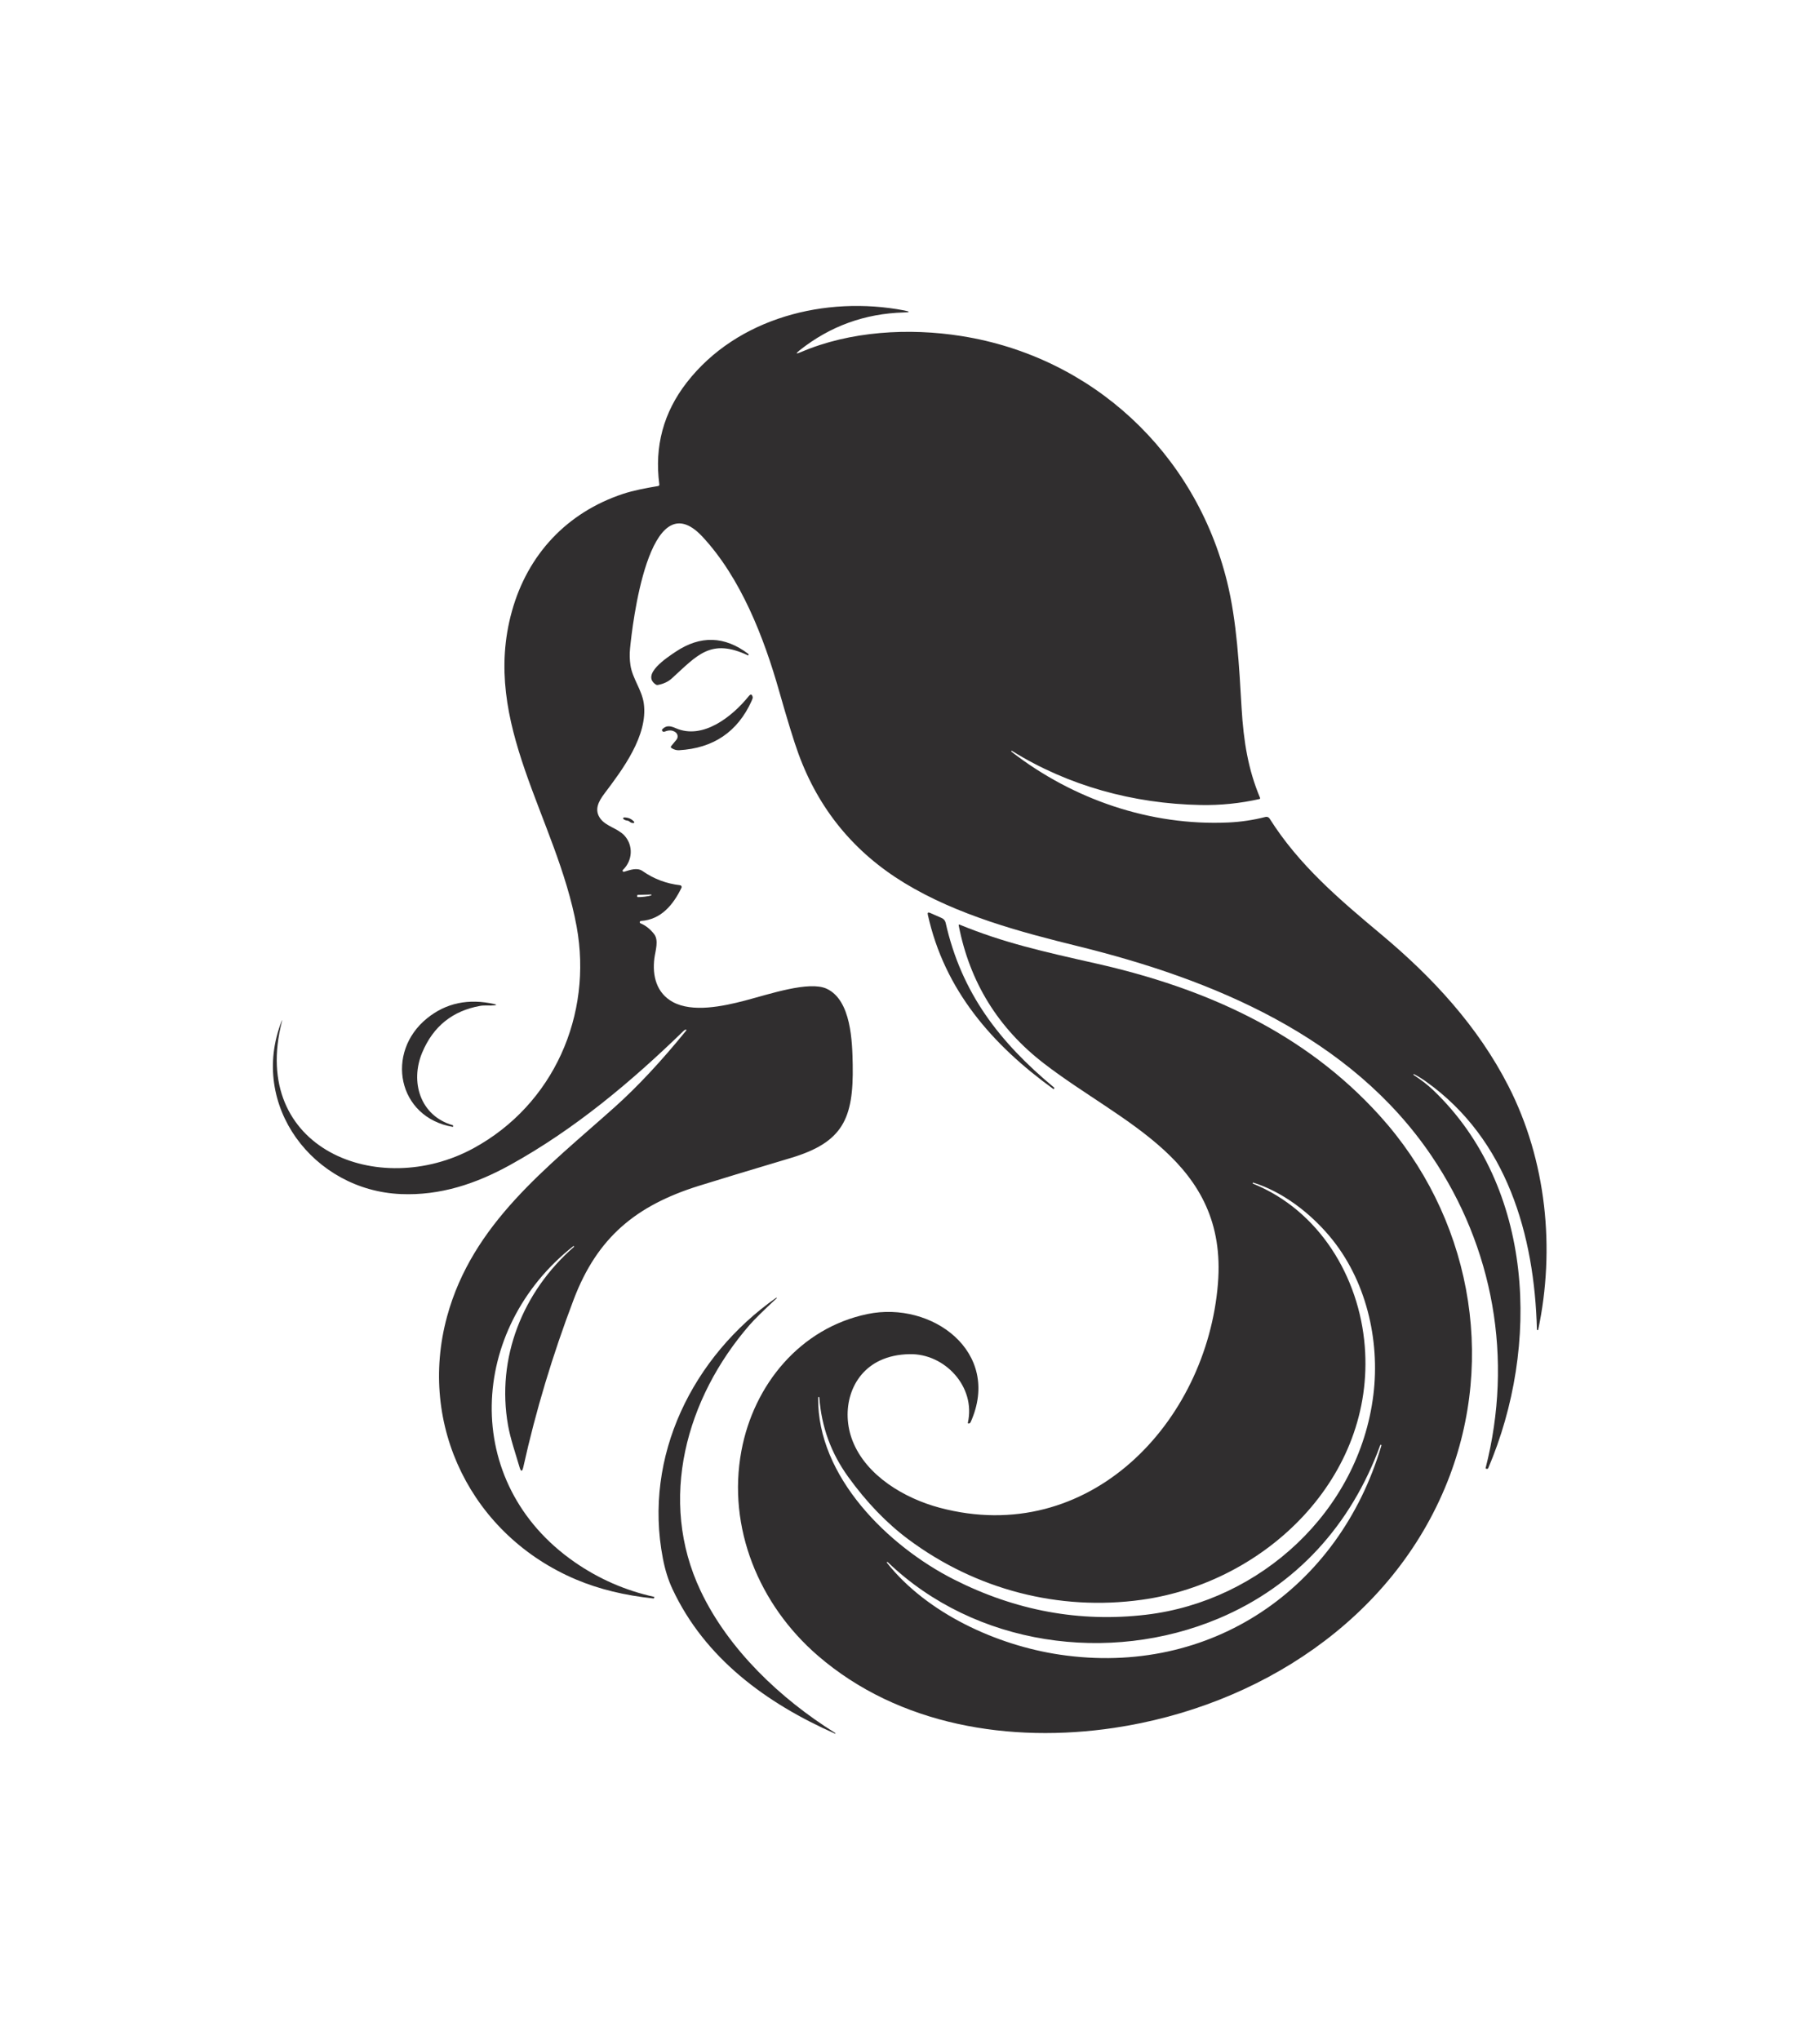
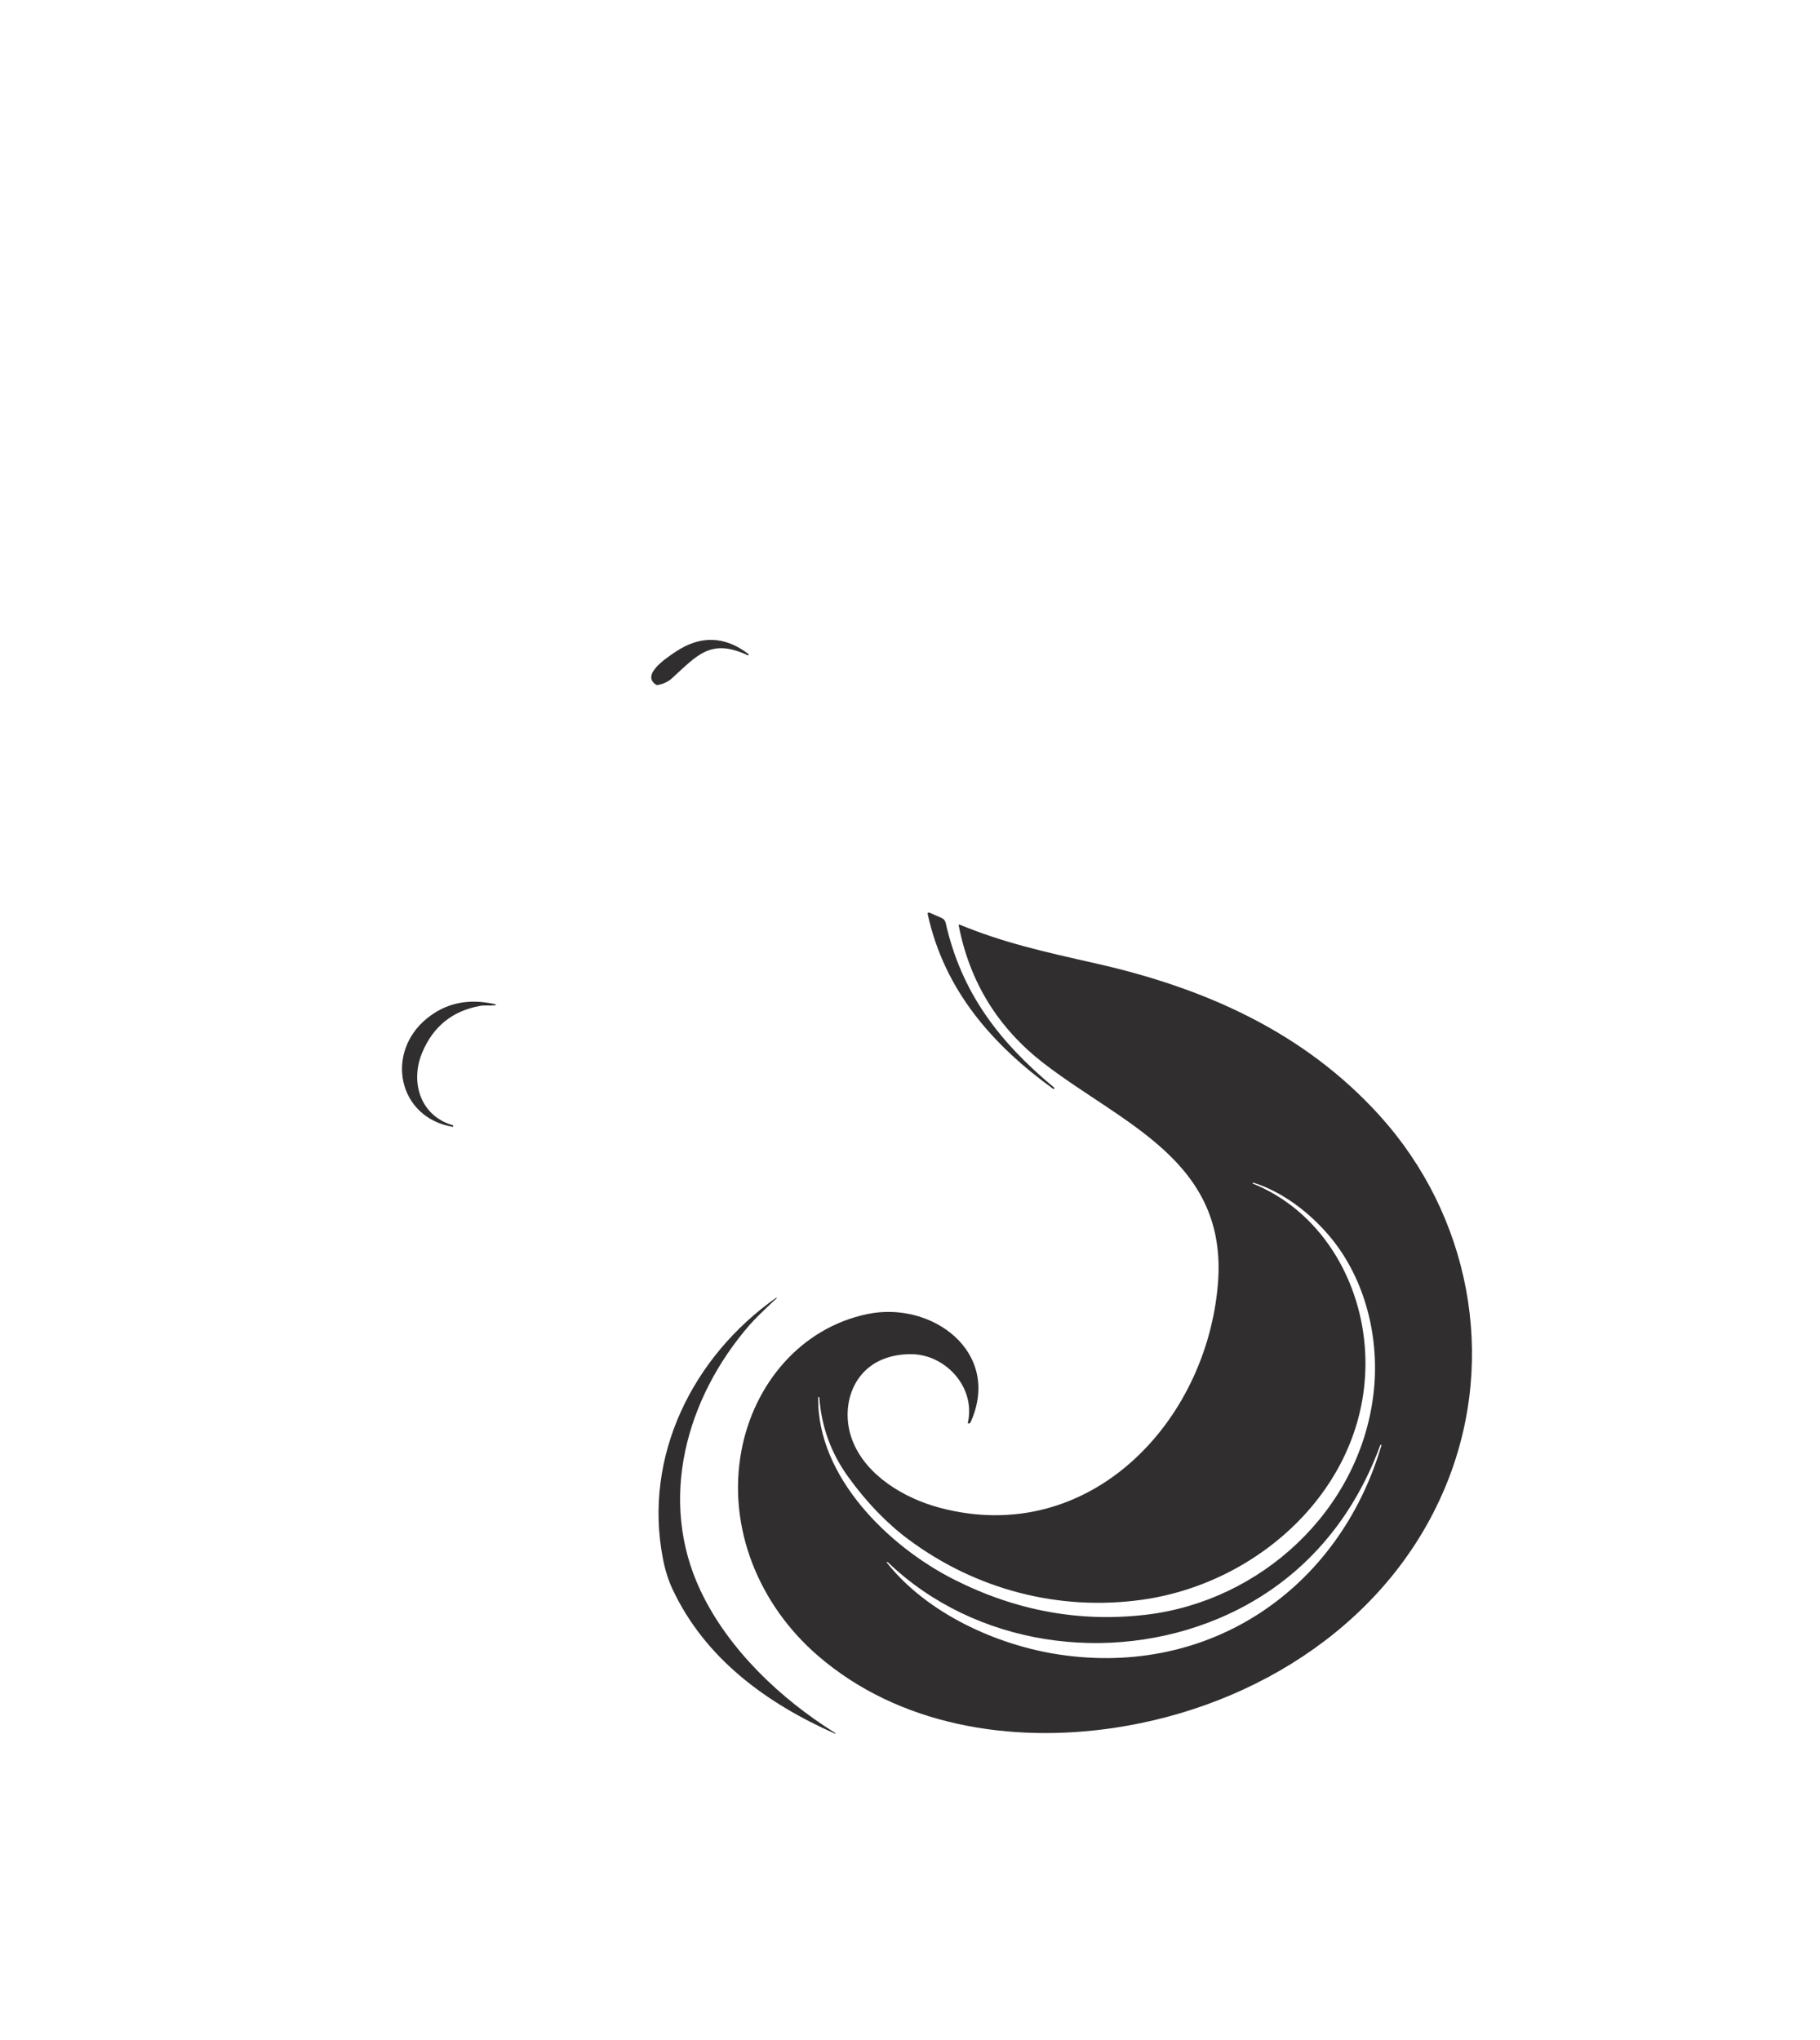
<svg xmlns="http://www.w3.org/2000/svg" width="892.116" height="1000" viewBox="0 0 892.116 1000">
  <defs />
-   <path fill="#302e2f" transform="matrix(1.527 0 0 1.527 -27.261 -11)" d="M 202.08 407.439 C 202.158 407.373 202.164 407.303 202.098 407.231 L 202.098 407.222 C 202.032 407.15 201.963 407.144 201.891 407.203 C 168.287 433.644 165.518 483.097 202.315 508.617 C 210.09 514.011 218.6 517.727 227.844 519.766 C 227.873 519.772 227.885 519.789 227.879 519.82 L 227.834 520.099 C 227.811 520.232 227.73 520.292 227.591 520.28 C 218.355 519.301 210.117 517.289 202.883 514.246 C 169.389 500.146 151.834 464.757 161.36 429.783 C 169.506 399.896 193.448 382.026 215.242 362.506 C 222.501 356.004 230.124 347.84 238.11 338.014 C 238.296 337.785 238.245 337.686 237.957 337.716 C 237.759 337.729 237.575 337.819 237.407 337.987 C 220.501 354.423 202.305 369.696 181.585 381.143 C 170.661 387.178 159.188 391.012 146.539 390.479 C 118.412 389.307 97.736 361.946 108.236 335.028 C 108.483 334.391 108.523 334.403 108.353 335.064 C 97.826 375.973 139.43 392.356 169.858 375.766 C 195.622 361.711 208.133 332.935 202.956 304.619 C 196.551 269.618 172.095 239.579 182.189 203.359 C 187.251 185.2 199.816 171.696 217.867 165.724 C 221.341 164.578 225.292 163.857 229.089 163.216 C 229.402 163.162 229.537 162.979 229.495 162.666 C 227.896 150.506 230.824 139.62 238.282 130.01 C 254.446 109.172 282.926 102.036 308.095 106.844 C 310.079 107.223 310.061 107.44 308.04 107.494 C 295.483 107.842 284.327 111.884 274.573 119.617 C 273.171 120.73 273.292 120.934 274.933 120.231 C 290.755 113.447 309.69 112.4 326.487 115.071 C 368.516 121.738 401.532 152.525 411.744 193.895 C 414.911 206.741 415.614 221.003 416.408 234.49 C 417.048 245.233 418.518 254.236 422.344 263.311 C 422.402 263.449 422.332 263.609 422.19 263.667 C 422.175 263.673 422.161 263.677 422.147 263.681 C 415.94 265.081 409.619 265.72 403.184 265.593 C 381.688 265.178 360.794 259.468 342.699 248.228 C 342.621 248.173 342.554 248.189 342.501 248.273 L 342.492 248.273 C 342.438 248.351 342.449 248.42 342.527 248.48 C 362.248 263.789 387.144 272.359 412.205 271.205 C 416.24 271.018 420.201 270.426 424.086 269.428 C 424.587 269.299 425.114 269.506 425.395 269.942 C 434.839 284.935 447.829 295.922 461.297 307.19 C 477.742 320.938 492.276 336.643 502.09 355.866 C 514.268 379.727 517.127 408.007 511.615 434.069 C 511.609 434.118 511.561 434.153 511.508 434.145 C 511.501 434.143 511.495 434.142 511.489 434.141 C 511.417 434.122 511.344 434.101 511.272 434.078 C 511.236 434.065 511.214 434.026 511.209 433.96 C 510.434 403.678 501.611 372.871 475.649 354.397 C 474.404 353.507 473.111 352.707 471.769 351.998 C 471.692 351.956 471.632 351.971 471.589 352.043 L 471.589 352.052 C 471.547 352.124 471.56 352.184 471.625 352.233 C 474.103 353.85 476.195 355.475 477.903 357.104 C 510.487 388.2 512.246 439.428 495.566 478.499 C 495.514 478.626 495.377 478.7 495.232 478.679 L 494.889 478.634 C 494.763 478.616 494.715 478.544 494.744 478.417 C 503.729 443.218 497.198 407.559 477.424 378.295 C 451.437 339.839 407.115 321.563 363.933 310.927 C 345.458 306.38 325.225 301.004 308.157 290.613 C 292.004 280.773 280.674 266.96 274.167 249.17 C 272.705 245.16 270.646 238.478 267.987 229.126 C 263.08 211.814 255.674 192.718 243.324 179.457 C 226.031 160.893 220.735 208.784 220.105 215.324 C 219.923 217.152 219.965 218.954 220.231 220.727 C 220.852 224.976 223.911 228.638 224.515 232.996 C 225.932 243.307 217.632 254.295 211.896 261.898 C 209.911 264.524 208.557 267.185 210.56 269.945 C 212.382 272.463 216.144 273.058 218.299 275.403 C 221.204 278.578 220.934 283.431 217.83 286.408 C 217.681 286.541 217.666 286.768 217.798 286.918 C 217.894 287.027 218.045 287.068 218.182 287.022 C 220.068 286.472 222.35 285.551 224.136 286.805 C 227.721 289.319 231.73 290.831 236.16 291.343 C 236.477 291.381 236.702 291.669 236.663 291.986 C 236.656 292.049 236.639 292.108 236.611 292.164 C 233.959 297.631 230.053 302.394 223.594 302.809 C 223.372 302.83 223.204 303.025 223.221 303.245 C 223.232 303.391 223.324 303.519 223.458 303.577 C 225.118 304.268 226.573 305.417 227.824 307.022 C 229.386 309.043 228.239 312.354 227.924 314.699 C 227.157 320.563 228.681 326.02 233.841 328.835 C 240.129 332.254 249.79 330.261 257.052 328.356 C 264.856 326.309 277.557 321.979 283.195 324.559 C 291.142 328.212 291.441 341.69 291.576 349.005 C 291.883 366.317 288.418 373.894 271.667 378.901 C 258.069 382.965 248.23 385.949 242.15 387.849 C 221.998 394.164 209.593 404.393 202.025 424.276 C 195.212 442.197 189.82 460.125 185.851 478.058 C 185.49 479.676 185.078 479.691 184.615 478.103 C 183.316 473.692 181.692 468.965 180.943 464.752 C 177.101 443.08 185.634 421.781 202.08 407.439 Z M 222.673 295.155 C 223.72 295.181 225.966 294.957 226.897 294.595 C 226.966 294.569 227.001 294.491 226.974 294.421 C 226.953 294.366 226.9 294.331 226.841 294.333 L 222.601 294.441 C 222.496 294.441 222.408 294.524 222.404 294.63 L 222.395 294.865 C 222.388 295.059 222.482 295.155 222.673 295.155 Z" />
  <path fill="#302e2f" transform="matrix(1.527 0 0 1.527 -27.261 -11)" d="M 258.009 217.594 C 246.011 211.92 241.708 217.513 233.526 224.946 C 232.354 226.016 230.862 226.72 229.052 227.057 C 228.791 227.104 228.525 227.045 228.313 226.895 C 223.639 223.674 231.895 218.316 234.744 216.403 C 242.67 211.099 250.443 211.328 258.063 217.089 C 258.148 217.155 258.174 217.237 258.145 217.333 C 258.121 217.411 258.093 217.492 258.063 217.577 C 258.05 217.6 258.033 217.606 258.009 217.594 Z" />
-   <path fill="#302e2f" transform="matrix(1.527 0 0 1.527 -27.261 -11)" d="M 234.726 242.276 C 233.8 241.566 232.665 241.475 231.326 242.005 C 230.869 242.192 230.556 242.099 230.387 241.726 C 230.317 241.568 230.352 241.381 230.478 241.257 C 231.758 239.948 233.077 240.193 234.745 240.923 C 243.505 244.792 253.003 237.107 258.19 230.675 C 258.822 229.894 259.249 229.992 259.471 230.973 C 259.521 231.177 259.393 231.608 259.092 232.263 C 254.594 242.126 246.842 247.376 235.836 248.013 C 235.029 248.062 234.231 247.836 233.437 247.337 C 233.149 247.15 233.112 246.925 233.329 246.66 L 234.998 244.63 C 235.575 243.925 235.472 242.885 234.767 242.307 C 234.752 242.295 234.74 242.285 234.726 242.276 Z" />
-   <path fill="#302e2f" transform="matrix(1.527 0 0 1.527 -27.261 -11)" d="M 219.201 270.601 C 218.75 270.565 218.347 270.403 217.992 270.114 C 217.868 270.007 217.854 269.819 217.961 269.694 C 218.014 269.631 218.091 269.594 218.173 269.59 C 219.485 269.567 220.561 270.027 221.402 270.971 C 221.492 271.072 221.479 271.227 221.373 271.317 C 221.336 271.348 221.289 271.37 221.24 271.377 C 220.772 271.431 220.342 271.284 219.95 270.935 C 219.74 270.742 219.49 270.631 219.201 270.601 Z" />
  <path fill="#302e2f" transform="matrix(1.527 0 0 1.527 -27.261 -11)" d="M 356.048 356.804 C 336.372 342.596 321.028 325.014 315.689 300.812 C 315.539 300.144 315.775 299.949 316.401 300.225 L 320.127 301.868 C 320.818 302.175 321.248 302.694 321.417 303.429 C 326.496 325.981 338.674 341.695 356.211 356.283 C 356.314 356.367 356.324 356.463 356.246 356.571 L 356.075 356.797 C 356.069 356.807 356.06 356.81 356.048 356.804 Z" />
  <path fill="#302e2f" transform="matrix(1.527 0 0 1.527 -27.261 -11)" d="M 296.302 428.989 C 317.041 424.668 339.476 441.194 329.463 463.62 C 329.324 463.933 329.11 464.104 328.822 464.135 C 328.588 464.158 328.497 464.057 328.551 463.828 C 331.114 452.308 321.117 441.618 309.815 441.861 C 306.266 441.933 303.125 442.607 300.388 443.882 C 290.69 448.392 287.749 460.074 291.547 469.727 C 295.94 480.904 308.199 488.148 319.457 491.152 C 367.395 503.943 405.219 463.828 408.818 419.192 C 411.994 379.78 378.219 368.035 352.961 348.558 C 338.258 337.222 329.141 322.464 325.609 304.284 C 325.549 303.99 325.658 303.899 325.934 304.013 C 340.087 309.831 352.546 312.601 369.812 316.497 C 404.759 324.392 436.521 338.554 460.707 365.273 C 489.619 397.216 498.459 442.645 482.501 482.77 C 464.803 527.27 421.682 554.938 375.432 561.829 C 342.334 566.755 306.441 561.162 280.37 538.628 C 261.471 522.291 251.25 497.538 255.852 472.875 C 259.822 451.623 274.751 433.473 296.302 428.989 Z M 290.15 481.283 C 284.576 473.57 281.589 465.262 280.841 455.763 C 280.835 455.648 280.775 455.594 280.659 455.6 L 280.651 455.6 C 280.542 455.606 280.488 455.663 280.488 455.771 C 280.136 481.265 303.131 503.583 324.032 514.164 C 343.921 524.244 364.512 528.02 385.807 525.494 C 422.504 521.146 454.094 492.244 458.704 454.987 C 460.914 437.216 456.313 417.857 444.649 404.009 C 438.335 396.504 429.621 389.775 420.186 386.816 C 420.088 386.786 420.022 386.822 419.986 386.924 L 419.977 386.924 C 419.941 387.027 419.974 387.099 420.076 387.14 C 441.258 395.72 454.158 416.972 455.943 439.282 C 459.298 481.256 424.307 515.147 384.38 520.705 C 357.759 524.412 331.12 517.43 309.507 501.354 C 302.509 496.147 296.056 489.456 290.15 481.283 Z M 408.973 526.731 C 373.945 541.444 330.898 535.571 302.806 508.608 C 302.734 508.542 302.661 508.542 302.589 508.608 L 302.581 508.608 C 302.509 508.674 302.502 508.747 302.562 508.825 C 315.435 525.081 337.861 535.319 358.041 538.314 C 406.474 545.512 447.708 517.115 461.285 471.19 C 461.321 471.069 461.282 470.991 461.168 470.955 L 461.159 470.955 C 461.044 470.919 460.967 470.955 460.925 471.063 C 451.615 496.574 433.988 516.221 408.973 526.731 Z" />
  <path fill="#302e2f" transform="matrix(1.527 0 0 1.527 -27.261 -11)" d="M 153.395 345.031 C 149.433 354.468 152.726 365.328 163.126 368.359 C 163.283 368.408 163.343 368.513 163.308 368.675 L 163.262 368.892 C 163.256 368.91 163.243 368.918 163.226 368.918 C 145.41 365.869 141.458 344.985 154.927 334.07 C 160.995 329.151 168.197 327.624 176.532 329.487 C 177.337 329.668 177.329 329.806 176.505 329.903 C 175.134 330.055 173.365 329.821 172.022 330.065 C 163.126 331.655 156.917 336.643 153.395 345.031 Z" />
  <path fill="#302e2f" transform="matrix(1.527 0 0 1.527 -27.261 -11)" d="M 258.433 432.534 C 238.145 455.926 228.916 488.644 242.763 517.863 C 251.695 536.699 268.427 552.511 285.91 563.427 C 285.964 563.462 286 563.499 286.019 563.534 C 286.03 563.571 286.036 563.603 286.036 563.634 C 286.03 563.695 285.987 563.71 285.91 563.679 C 263.872 553.919 244.098 539.503 233.688 517.195 C 232.365 514.369 231.351 511.131 230.647 507.48 C 224.26 474.572 240.282 442.574 267.001 423.765 C 267.073 423.717 267.144 423.736 267.209 423.82 C 267.219 423.841 267.216 423.867 267.199 423.883 C 262.895 427.877 259.972 430.76 258.433 432.534 Z" />
</svg>